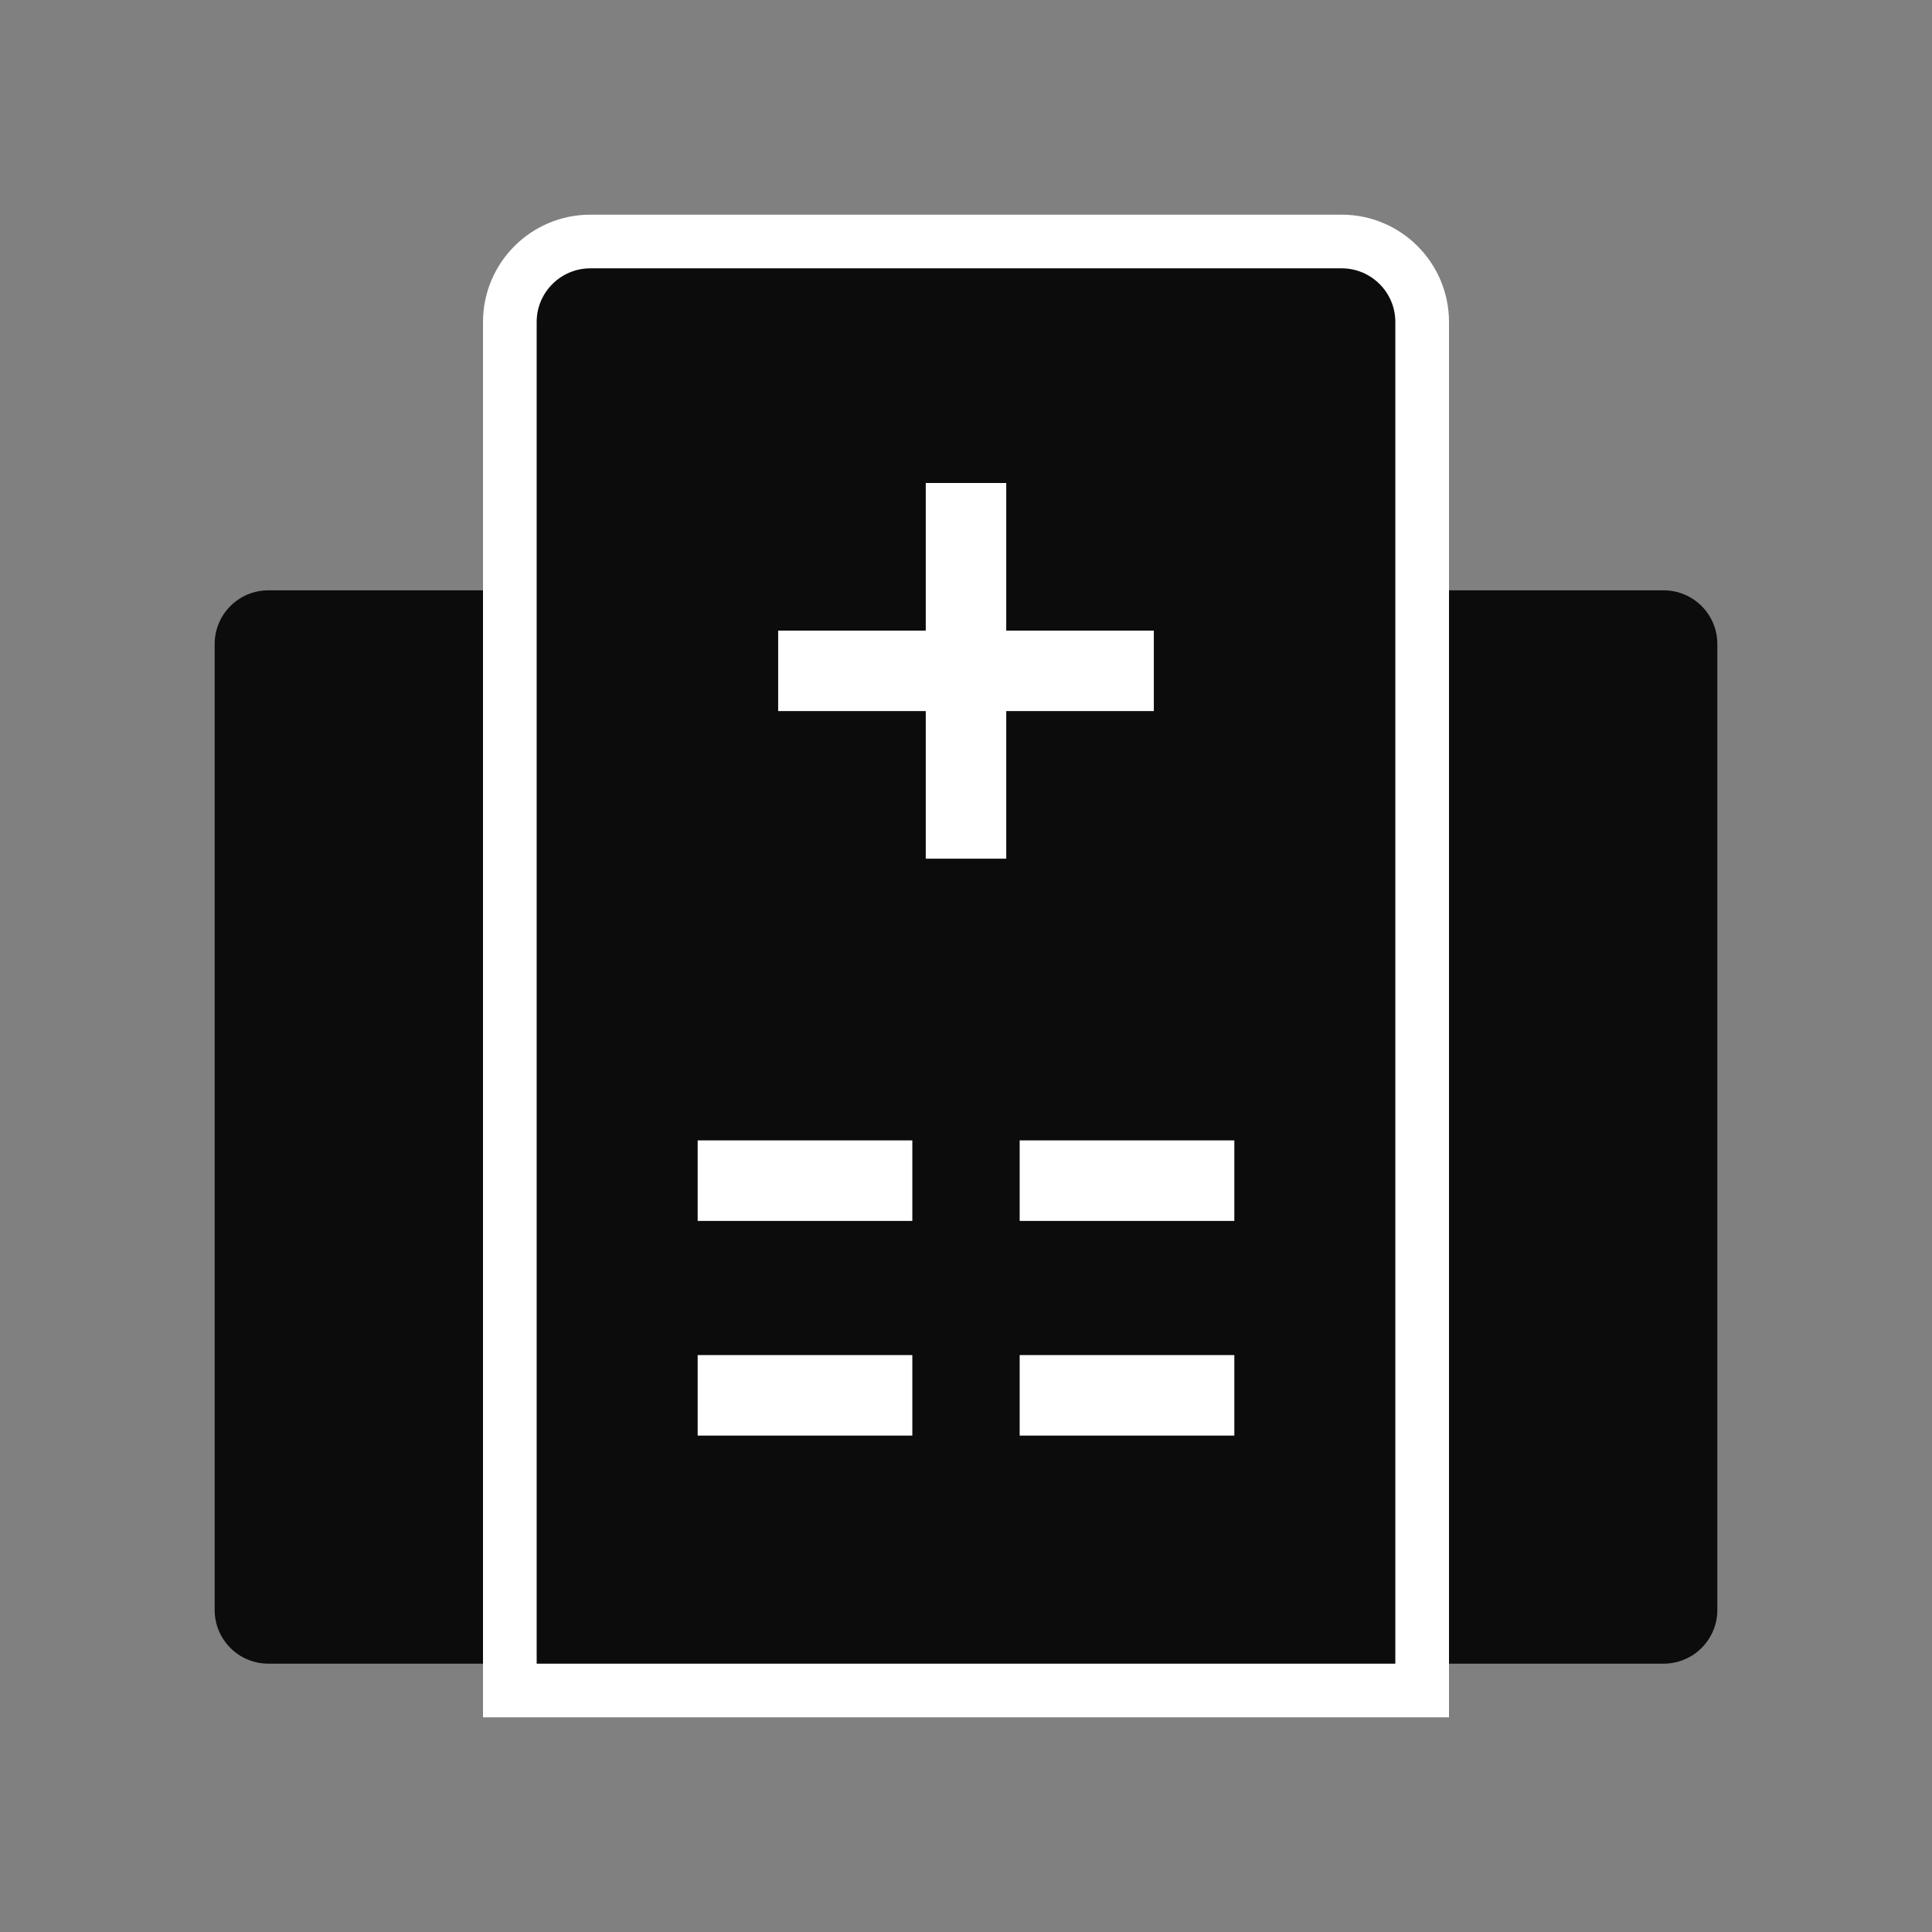
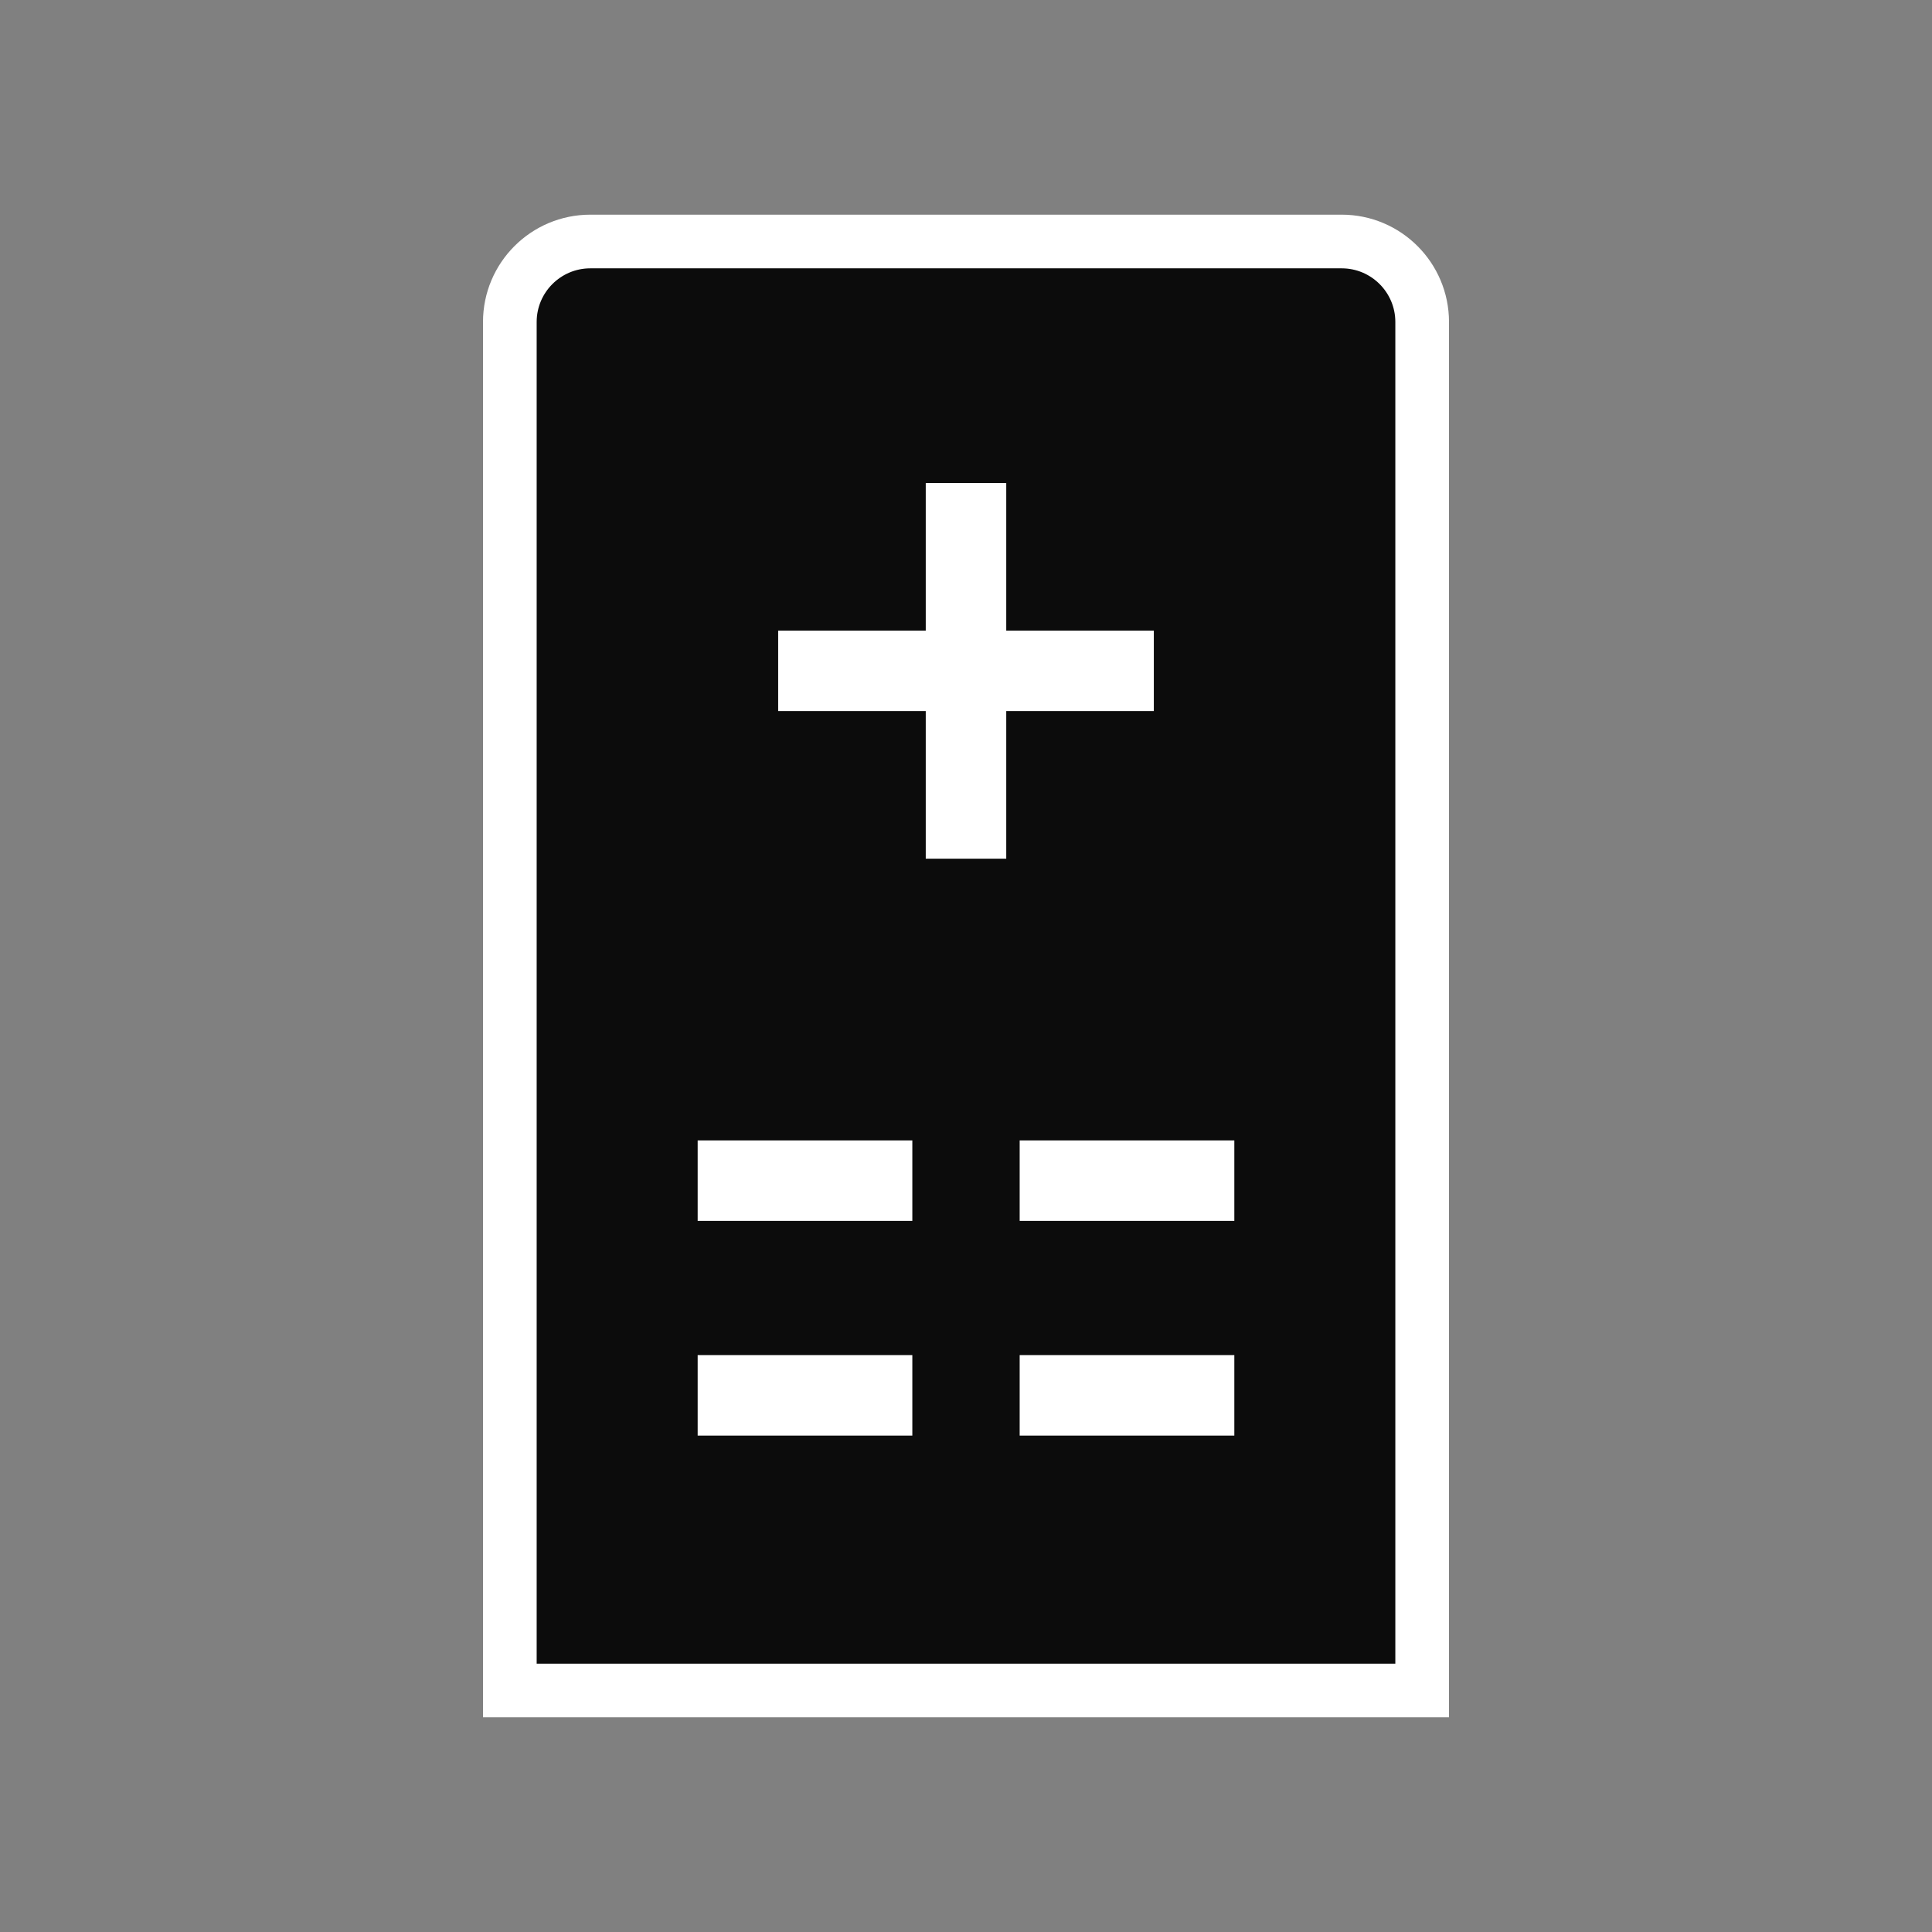
<svg xmlns="http://www.w3.org/2000/svg" width="36" height="36" viewBox="0 0 36 36" fill="none">
  <rect x="0" y="0" width="36" height="36" fill="#808080" stroke="none" />
-   <path d="M4 12C4 11.448 4.448 11 5 11H31C31.552 11 32 11.448 32 12V30C32 30.552 31.552 31 31 31H5C4.448 31 4 30.552 4 30V12Z" fill="#0C0C0C" />
  <path d="M25 4.5C25.828 4.5 26.5 5.172 26.5 6V31.5H9.5V6C9.5 5.172 10.172 4.5 11 4.5H25Z" fill="#0C0C0C" stroke="white" />
  <path d="M18 9C18 13.9 18 15.708 18 16" stroke="white" stroke-width="1.5" />
  <path d="M21.5 12.5C16.6 12.5 14.792 12.5 14.5 12.5" stroke="white" stroke-width="1.5" />
  <path d="M17 22C14.2 22 13.167 22 13 22" stroke="white" stroke-width="1.5" />
  <path d="M23 22C20.2 22 19.167 22 19 22" stroke="white" stroke-width="1.5" />
  <path d="M23 26C20.2 26 19.167 26 19 26" stroke="white" stroke-width="1.5" />
  <path d="M17 26C14.2 26 13.167 26 13 26" stroke="white" stroke-width="1.5" />
</svg>